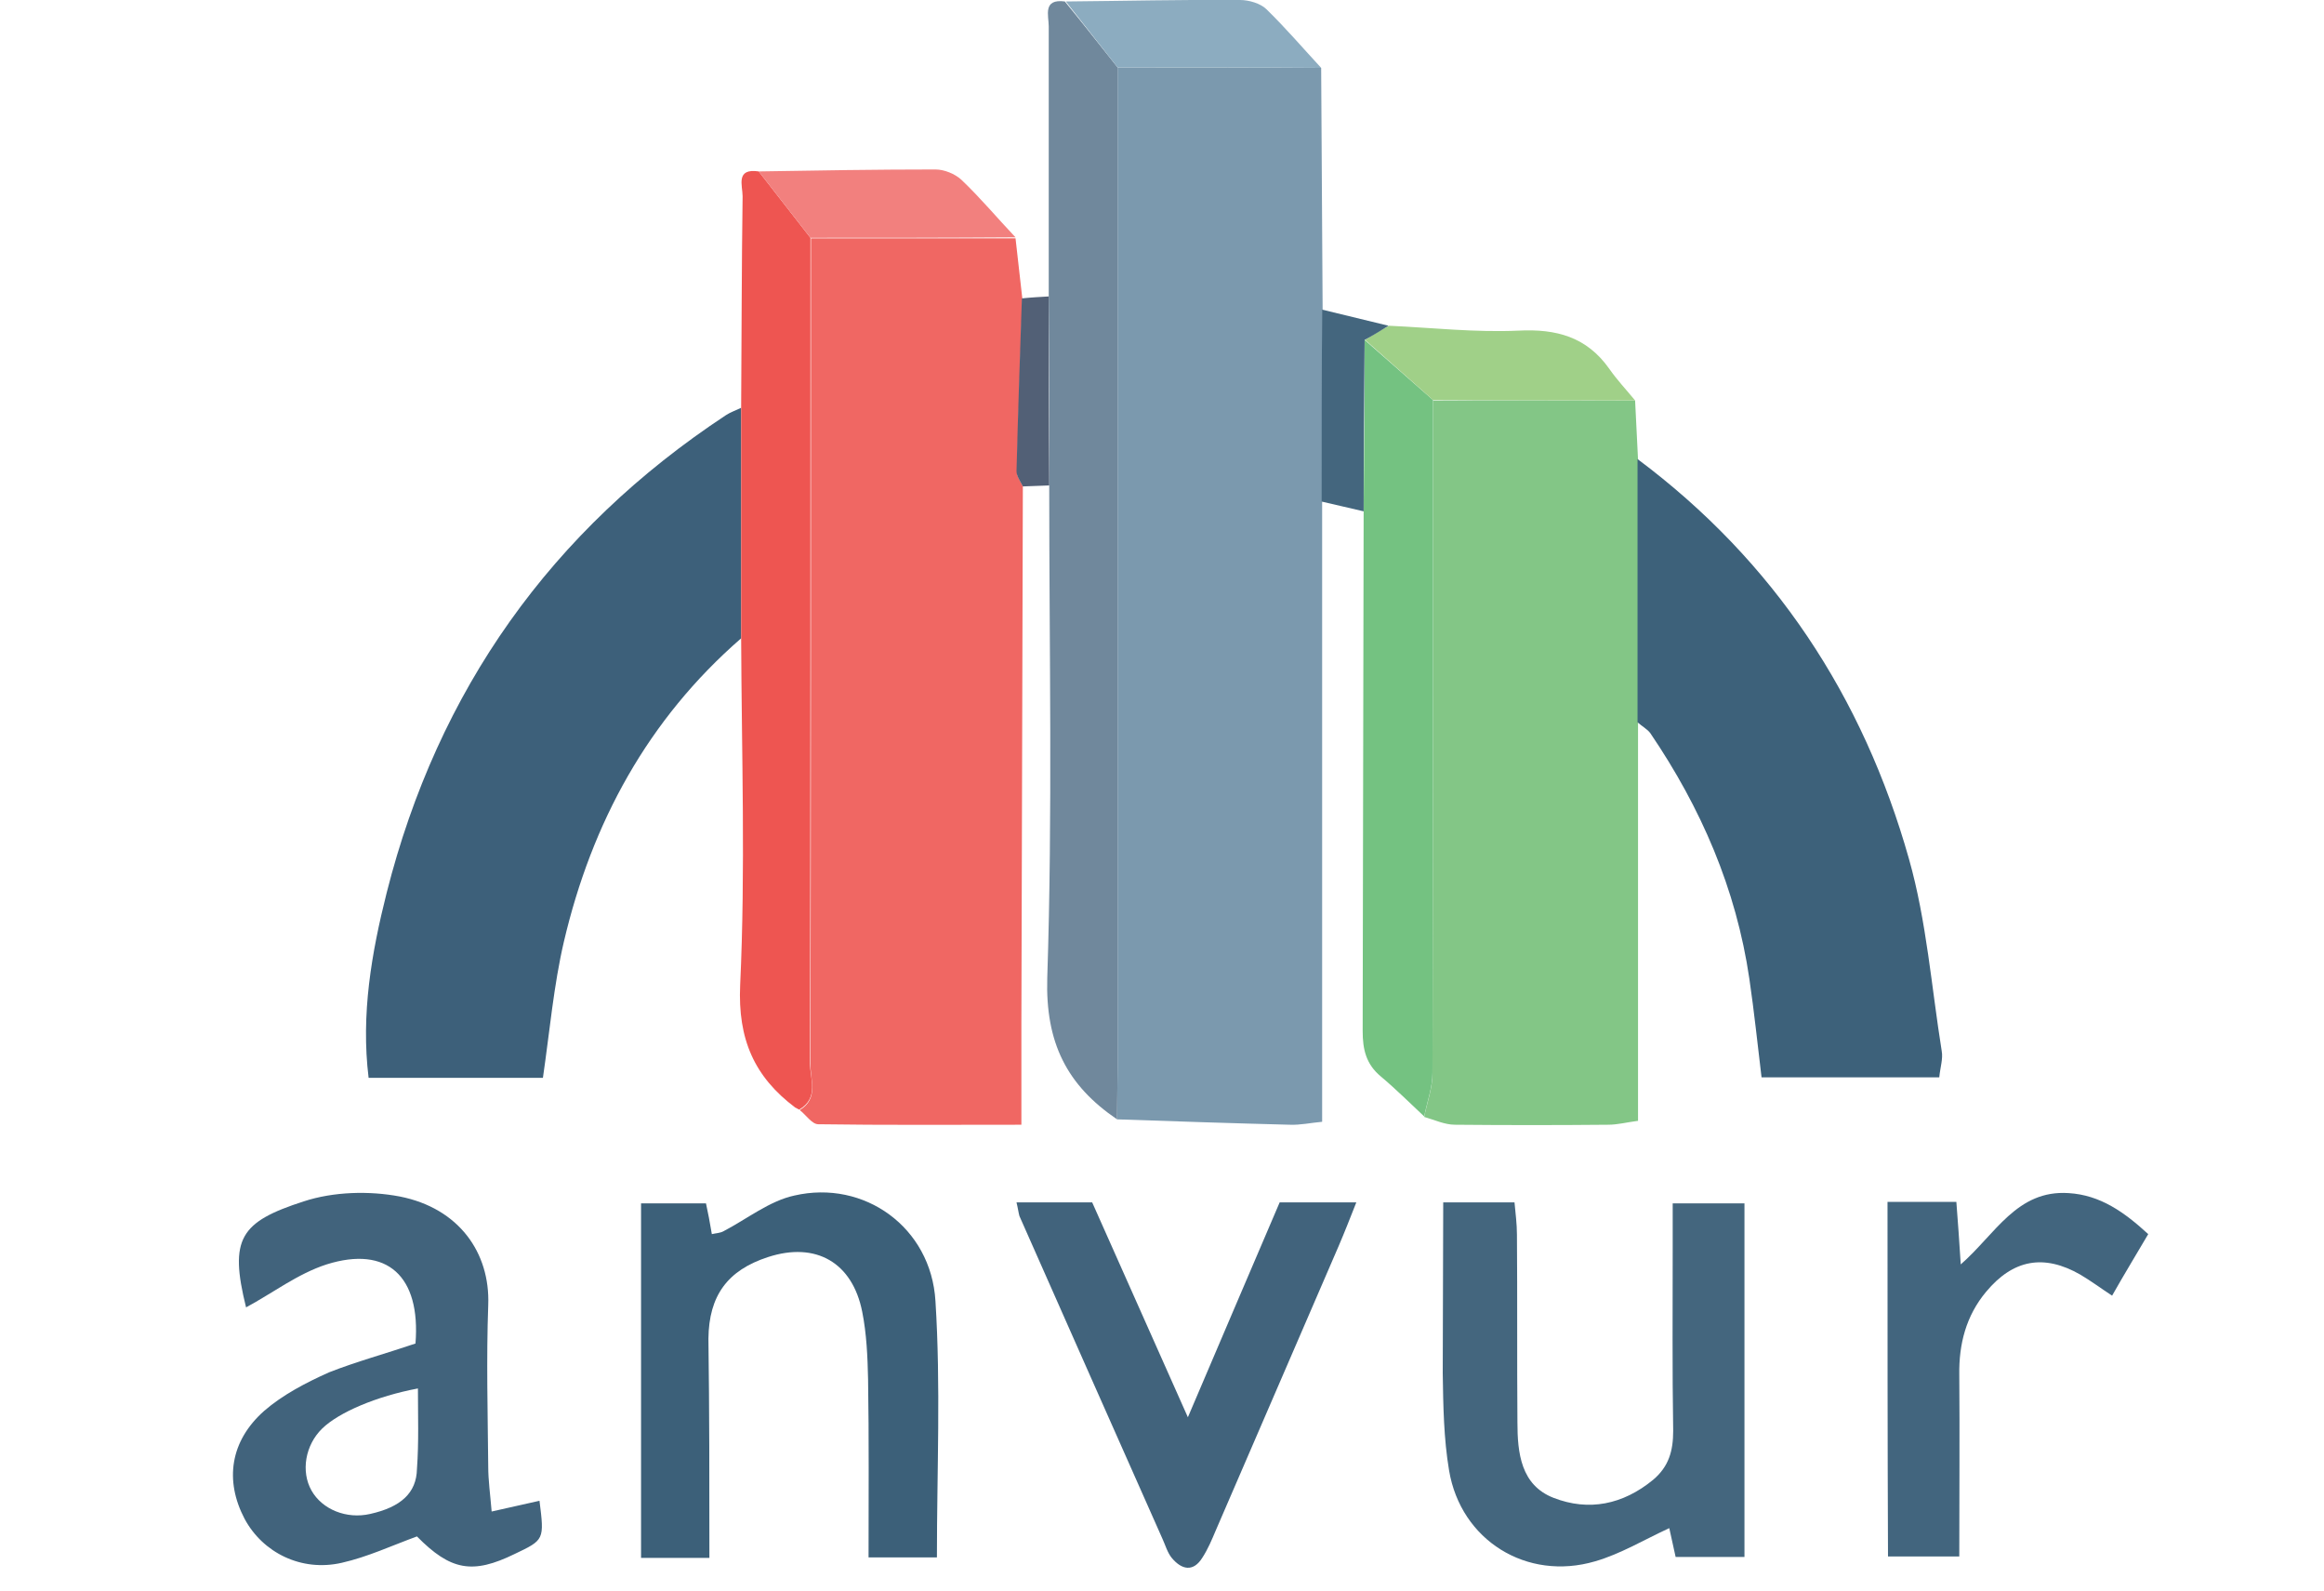
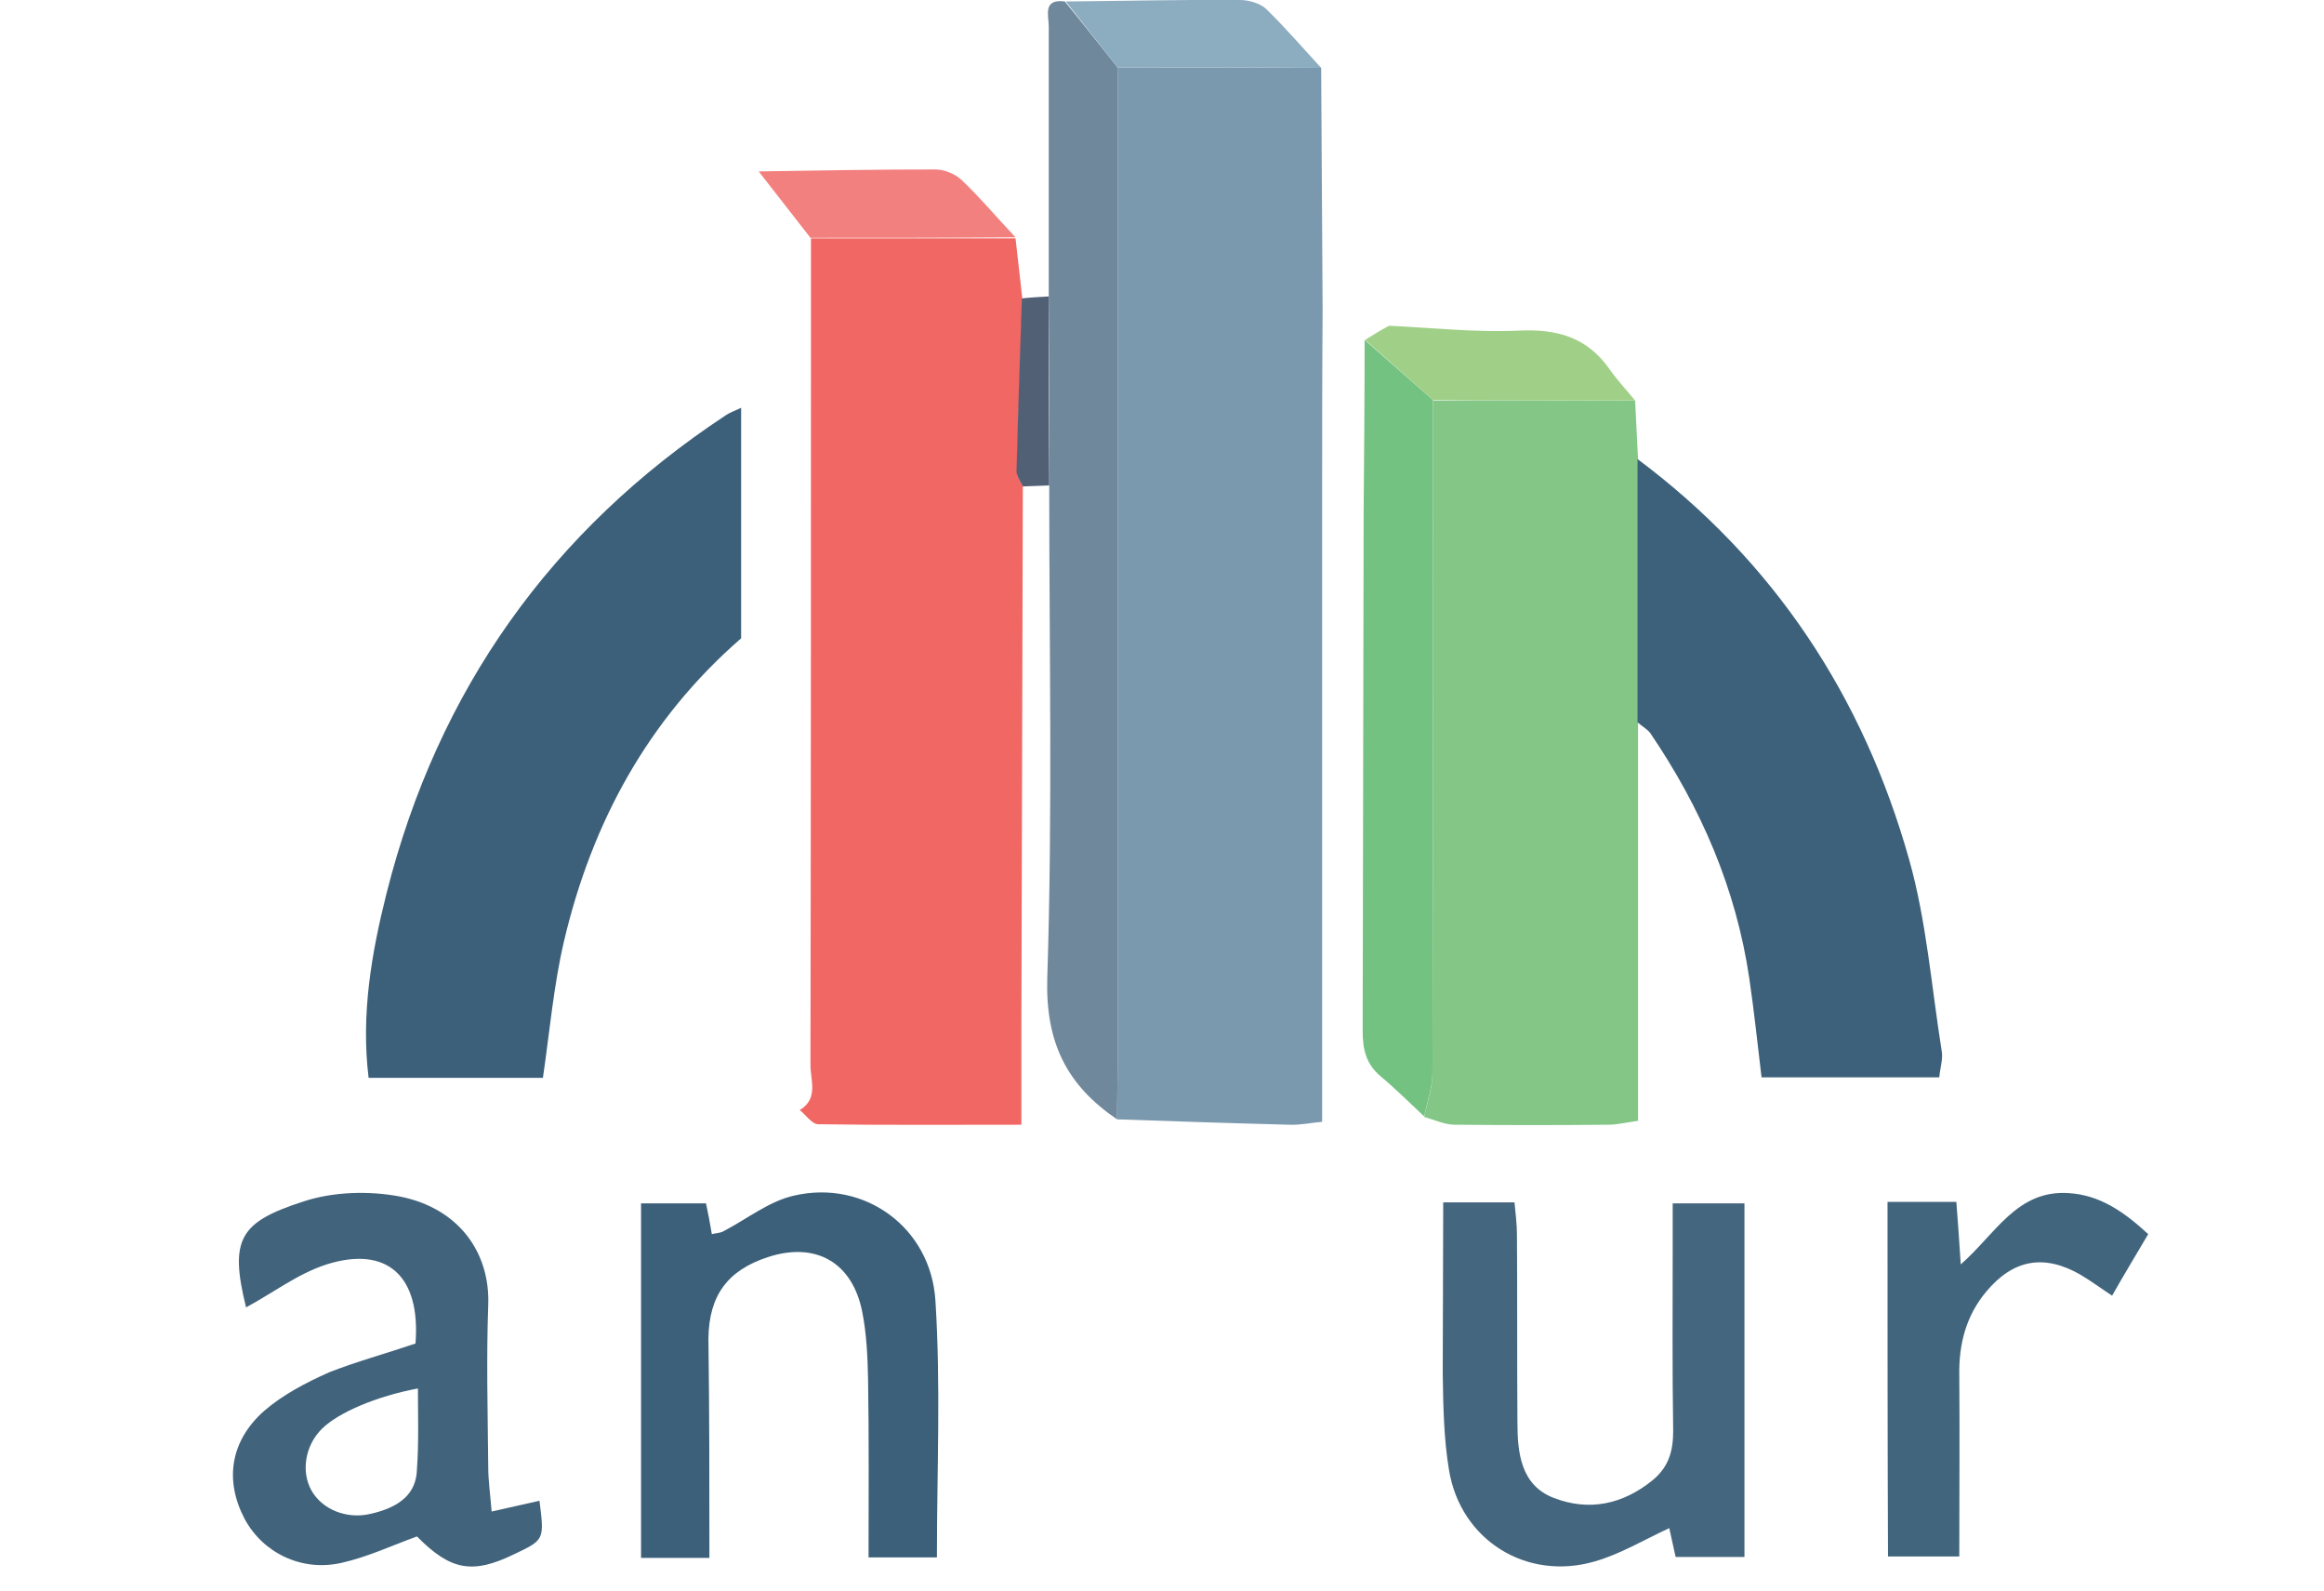
<svg xmlns="http://www.w3.org/2000/svg" version="1.1" id="Layer_1" x="0px" y="0px" viewBox="0 0 476 325.8" style="enable-background:new 0 0 476 325.8;" xml:space="preserve">
  <style type="text/css">
	.st0{fill:#7B99AE;}
	.st1{fill:#F06763;}
	.st2{fill:#83C686;}
	.st3{fill:#3D607A;}
	.st4{fill:#3D617A;}
	.st5{fill:#70889C;}
	.st6{fill:#44667E;}
	.st7{fill:#EE5551;}
	.st8{fill:#41637C;}
	.st9{fill:#3C6079;}
	.st10{fill:#74C281;}
	.st11{fill:#42657E;}
	.st12{fill:#A0D088;}
	.st13{fill:#8CACC0;}
	.st14{fill:#F2807E;}
	.st15{fill:#526076;}
</style>
  <g>
    <path class="st0" d="M270.8,102.8c0,42.1,0,84.1,0,126.9c-2.3,0.2-4.5,0.7-6.7,0.6c-11.8-0.3-23.6-0.7-35.3-1.1   c0-3.5,0.1-7,0.1-10.5c0-68.3,0-136.6,0-204.9c13.9,0,27.8,0,41.7,0.1c0.1,16.5,0.2,33.1,0.3,49.6   C270.8,76.5,270.8,89.6,270.8,102.8z" />
    <path class="st1" d="M209.5,99.6c-0.1,36.7-0.2,73.3-0.3,110c0,6.6,0,13.2,0,20.7c-14.5,0-28.1,0.1-41.6-0.1   c-1.3,0-2.5-1.9-3.8-2.9c4-2.4,2.1-6.3,2.2-9.5c0.1-56.3,0.1-112.7,0.1-169c14,0,27.9,0,41.9,0c0.5,4.1,0.9,8.3,1.4,12.4   c-0.4,11.8-0.8,23.6-1.1,35.4C208.2,97.5,209,98.5,209.5,99.6z" />
    <path class="st2" d="M334.9,82c0.2,4,0.4,8.1,0.6,12.1c0,18,0,35.9,0,53.9c0,27,0,54,0,81.5c-2.3,0.3-4.2,0.8-6.1,0.8   c-10.5,0.1-20.9,0.1-31.4,0c-2.1,0-4.2-1-6.3-1.6c0.6-3,1.7-5.9,1.7-8.9c0.1-45.9,0.1-91.9,0.1-137.8C307.3,81.9,321.1,82,334.9,82   z" />
    <path class="st3" d="M151.8,130.7c-19.1,16.6-30.6,37.8-36.3,62.1c-2.1,9-2.9,18.3-4.3,27.9c-11.6,0-23.4,0-35.7,0   c-1.6-13,0.6-25.6,3.7-37.9c10.5-41.5,33.7-74.2,69.5-97.8c0.9-0.6,2.1-1,3.1-1.5C151.8,99.3,151.8,115,151.8,130.7z" />
    <path class="st4" d="M335.4,147.9c0-18,0-35.9,0-53.9c28,20.9,46.2,48.6,55.6,81.9c3.6,12.7,4.6,26.2,6.7,39.3   c0.3,1.6-0.3,3.3-0.5,5.4c-12.2,0-24,0-36.4,0c-0.8-6.6-1.5-13.4-2.5-20.2c-2.7-18.4-9.9-35-20.3-50.3   C337.4,149.3,336.3,148.7,335.4,147.9z" />
    <path class="st5" d="M228.9,13.8c0,68.3,0,136.6,0,204.9c0,3.5-0.1,7-0.1,10.5c-10.3-7-14.7-15.7-14.3-29   c1.1-33.6,0.4-67.2,0.4-100.8c0-12.9,0-25.8-0.1-38.7c0-18.4,0-36.9,0-55.3c0-2.2-1.3-5.7,3.3-5.1C221.8,4.8,225.3,9.3,228.9,13.8z   " />
    <path class="st6" d="M295.6,246.2c5.3,0,9.6,0,14.6,0c0.2,2.2,0.5,4.4,0.5,6.6c0.1,12.8,0,25.6,0.1,38.4c0,6.3,0.7,12.9,7.4,15.5   c7.2,2.8,14.2,1.4,20.4-3.7c3.2-2.7,4.1-5.9,4.1-10c-0.2-12.5-0.1-25-0.1-37.5c0-2.9,0-5.7,0-9.1c5.1,0,9.6,0,14.7,0   c0,23.9,0,47.9,0,72.4c-4.5,0-9,0-14.1,0c-0.4-1.9-0.9-4-1.3-5.9c-5.2,2.4-10,5.3-15.2,6.8c-14,4.1-27.5-4.3-29.9-18.6   c-1.1-6.5-1.2-13.3-1.3-19.9C295.5,269.8,295.6,258.5,295.6,246.2z" />
-     <path class="st7" d="M151.8,130.7c0-15.7,0-31.4,0-47.1c0.1-14.5,0.1-28.9,0.3-43.4c0-2.2-1.5-5.8,3.3-5.1   c3.5,4.5,7.1,9.1,10.6,13.6c0,56.3,0,112.7-0.1,169c0,3.2,1.9,7.1-2.2,9.5c-0.3-0.1-0.5-0.3-0.8-0.4c-8.4-6.3-11.8-14-11.3-25.1   C152.7,178.1,151.9,154.4,151.8,130.7z" />
    <path class="st8" d="M85.1,275.1c1.1-13.8-5.8-20.1-18.2-16.2c-5.9,1.9-11.1,5.9-16.5,8.8c-3.5-14.1-1.2-17.5,11.8-21.7   c6.1-2,13.4-2.2,19.7-1c12.1,2.4,18.5,11.5,18.1,22.2c-0.4,11-0.1,22.1,0,33.1c0,2.8,0.4,5.6,0.7,9.2c3.9-0.9,6.8-1.5,9.8-2.2   c1,8,1,8-5.1,10.9c-8.6,4.2-13.1,3.4-20-3.6c-5.2,1.9-10.1,4.2-15.4,5.4c-8.3,1.9-16.2-2.1-19.9-9c-4.1-7.8-3-15.9,4-22.1   c3.8-3.3,8.6-5.8,13.3-7.9C73,278.8,78.9,277.2,85.1,275.1z M85.6,284.3c-8.5,1.6-16.2,4.9-19.6,8.2c-3.5,3.4-4.4,8.8-2.2,12.7   c2.2,3.9,7.2,5.9,12,4.8c6.3-1.4,9.5-4.3,9.6-9.2C85.8,295.3,85.6,289.9,85.6,284.3z" />
    <path class="st9" d="M145.3,319c-5.4,0-9.4,0-14,0c0-24.2,0-48.1,0-72.6c4.1,0,8.3,0,13.3,0c0.4,1.8,0.8,3.9,1.2,6.3   c0.8-0.2,1.7-0.2,2.4-0.6c4.8-2.5,9.4-6.2,14.5-7.3c14.3-3.3,28,6.5,28.9,21.6c1.1,17.3,0.3,34.7,0.3,52.5c-4.5,0-8.7,0-14,0   c0-12.3,0.1-24.4-0.1-36.5c-0.1-4.6-0.3-9.3-1.2-13.8c-2-10.1-9.5-14.4-19.3-11.2c-8.3,2.7-12.1,7.9-12.2,16.7   C145.3,288.9,145.3,303.6,145.3,319z" />
    <path class="st10" d="M293.5,81.9c0,45.9,0,91.9-0.1,137.8c0,3-1.1,5.9-1.7,8.9c-3-2.8-5.8-5.6-8.9-8.2c-3-2.5-3.7-5.5-3.7-9.3   c0.1-35.5,0.1-70.9,0.2-106.4c0.1-11.7,0.2-23.4,0.2-35.1C284.2,73.7,288.8,77.8,293.5,81.9z" />
-     <path class="st8" d="M208.2,246.2c5.1,0,10,0,15.5,0c6.3,14.1,12.6,28.3,19.6,44c6.6-15.4,12.6-29.6,18.8-44c5.1,0,9.9,0,15.7,0   c-1.3,3.3-2.4,6.1-3.6,8.9c-8.4,19.4-16.8,38.9-25.2,58.3c-0.8,1.9-1.6,3.8-2.7,5.5c-1.9,3.1-4.3,2.5-6.3,0.1   c-0.9-1.1-1.3-2.6-1.9-3.9c-9.8-22-19.5-44-29.3-66.1C208.6,248.3,208.5,247.4,208.2,246.2z" />
    <path class="st11" d="M386.6,246.1c4.7,0,9,0,14.1,0c0.3,4,0.6,7.9,0.9,12.8c7.1-6.2,11.5-15.3,22.1-14.6   c6.5,0.4,11.4,3.9,16.3,8.4c-2.4,4.1-4.8,8-7.4,12.6c-2.3-1.5-4.3-3-6.5-4.3c-7.5-4.3-13.8-3.1-19.3,3.5c-4.1,4.9-5.6,10.7-5.5,17   c0.1,12.2,0,24.4,0,37.2c-5,0-9.4,0-14.6,0C386.6,295,386.6,271,386.6,246.1z" />
    <path class="st12" d="M293.5,81.9c-4.6-4.1-9.3-8.2-13.9-12.3c1.6-1,3.2-2,4.9-2.9c8.8,0.4,17.7,1.4,26.5,1   c7.8-0.4,14,1.3,18.6,7.8c1.6,2.3,3.5,4.3,5.3,6.5C321.1,82,307.3,81.9,293.5,81.9z" />
    <path class="st13" d="M228.9,13.8c-3.5-4.5-7.1-9-10.6-13.5C230.2,0.2,242.1-0.1,254,0c1.8,0,4.2,0.7,5.4,1.9   c3.9,3.8,7.5,8,11.2,12C256.7,13.8,242.8,13.8,228.9,13.8z" />
    <path class="st14" d="M166,48.7c-3.5-4.5-7.1-9.1-10.6-13.6c12.1-0.2,24.1-0.4,36.2-0.4c1.8,0,4,0.9,5.3,2.1   c3.9,3.7,7.4,7.9,11.1,11.8C194,48.7,180,48.7,166,48.7z" />
-     <path class="st6" d="M284.4,66.7c-1.6,1-3.2,2-4.9,2.9c-0.1,11.7-0.2,23.4-0.2,35.1c-2.9-0.7-5.7-1.3-8.6-2c0-13.1,0-26.2,0.1-39.3   C275.4,64.5,279.9,65.6,284.4,66.7z" />
    <path class="st15" d="M214.8,60.7c0,12.9,0,25.8,0.1,38.7c-1.8,0.1-3.6,0.1-5.4,0.2c-0.5-1-1.3-2.1-1.3-3.1   c0.3-11.8,0.7-23.6,1.1-35.4C211.2,60.9,213,60.8,214.8,60.7z" />
  </g>
</svg>